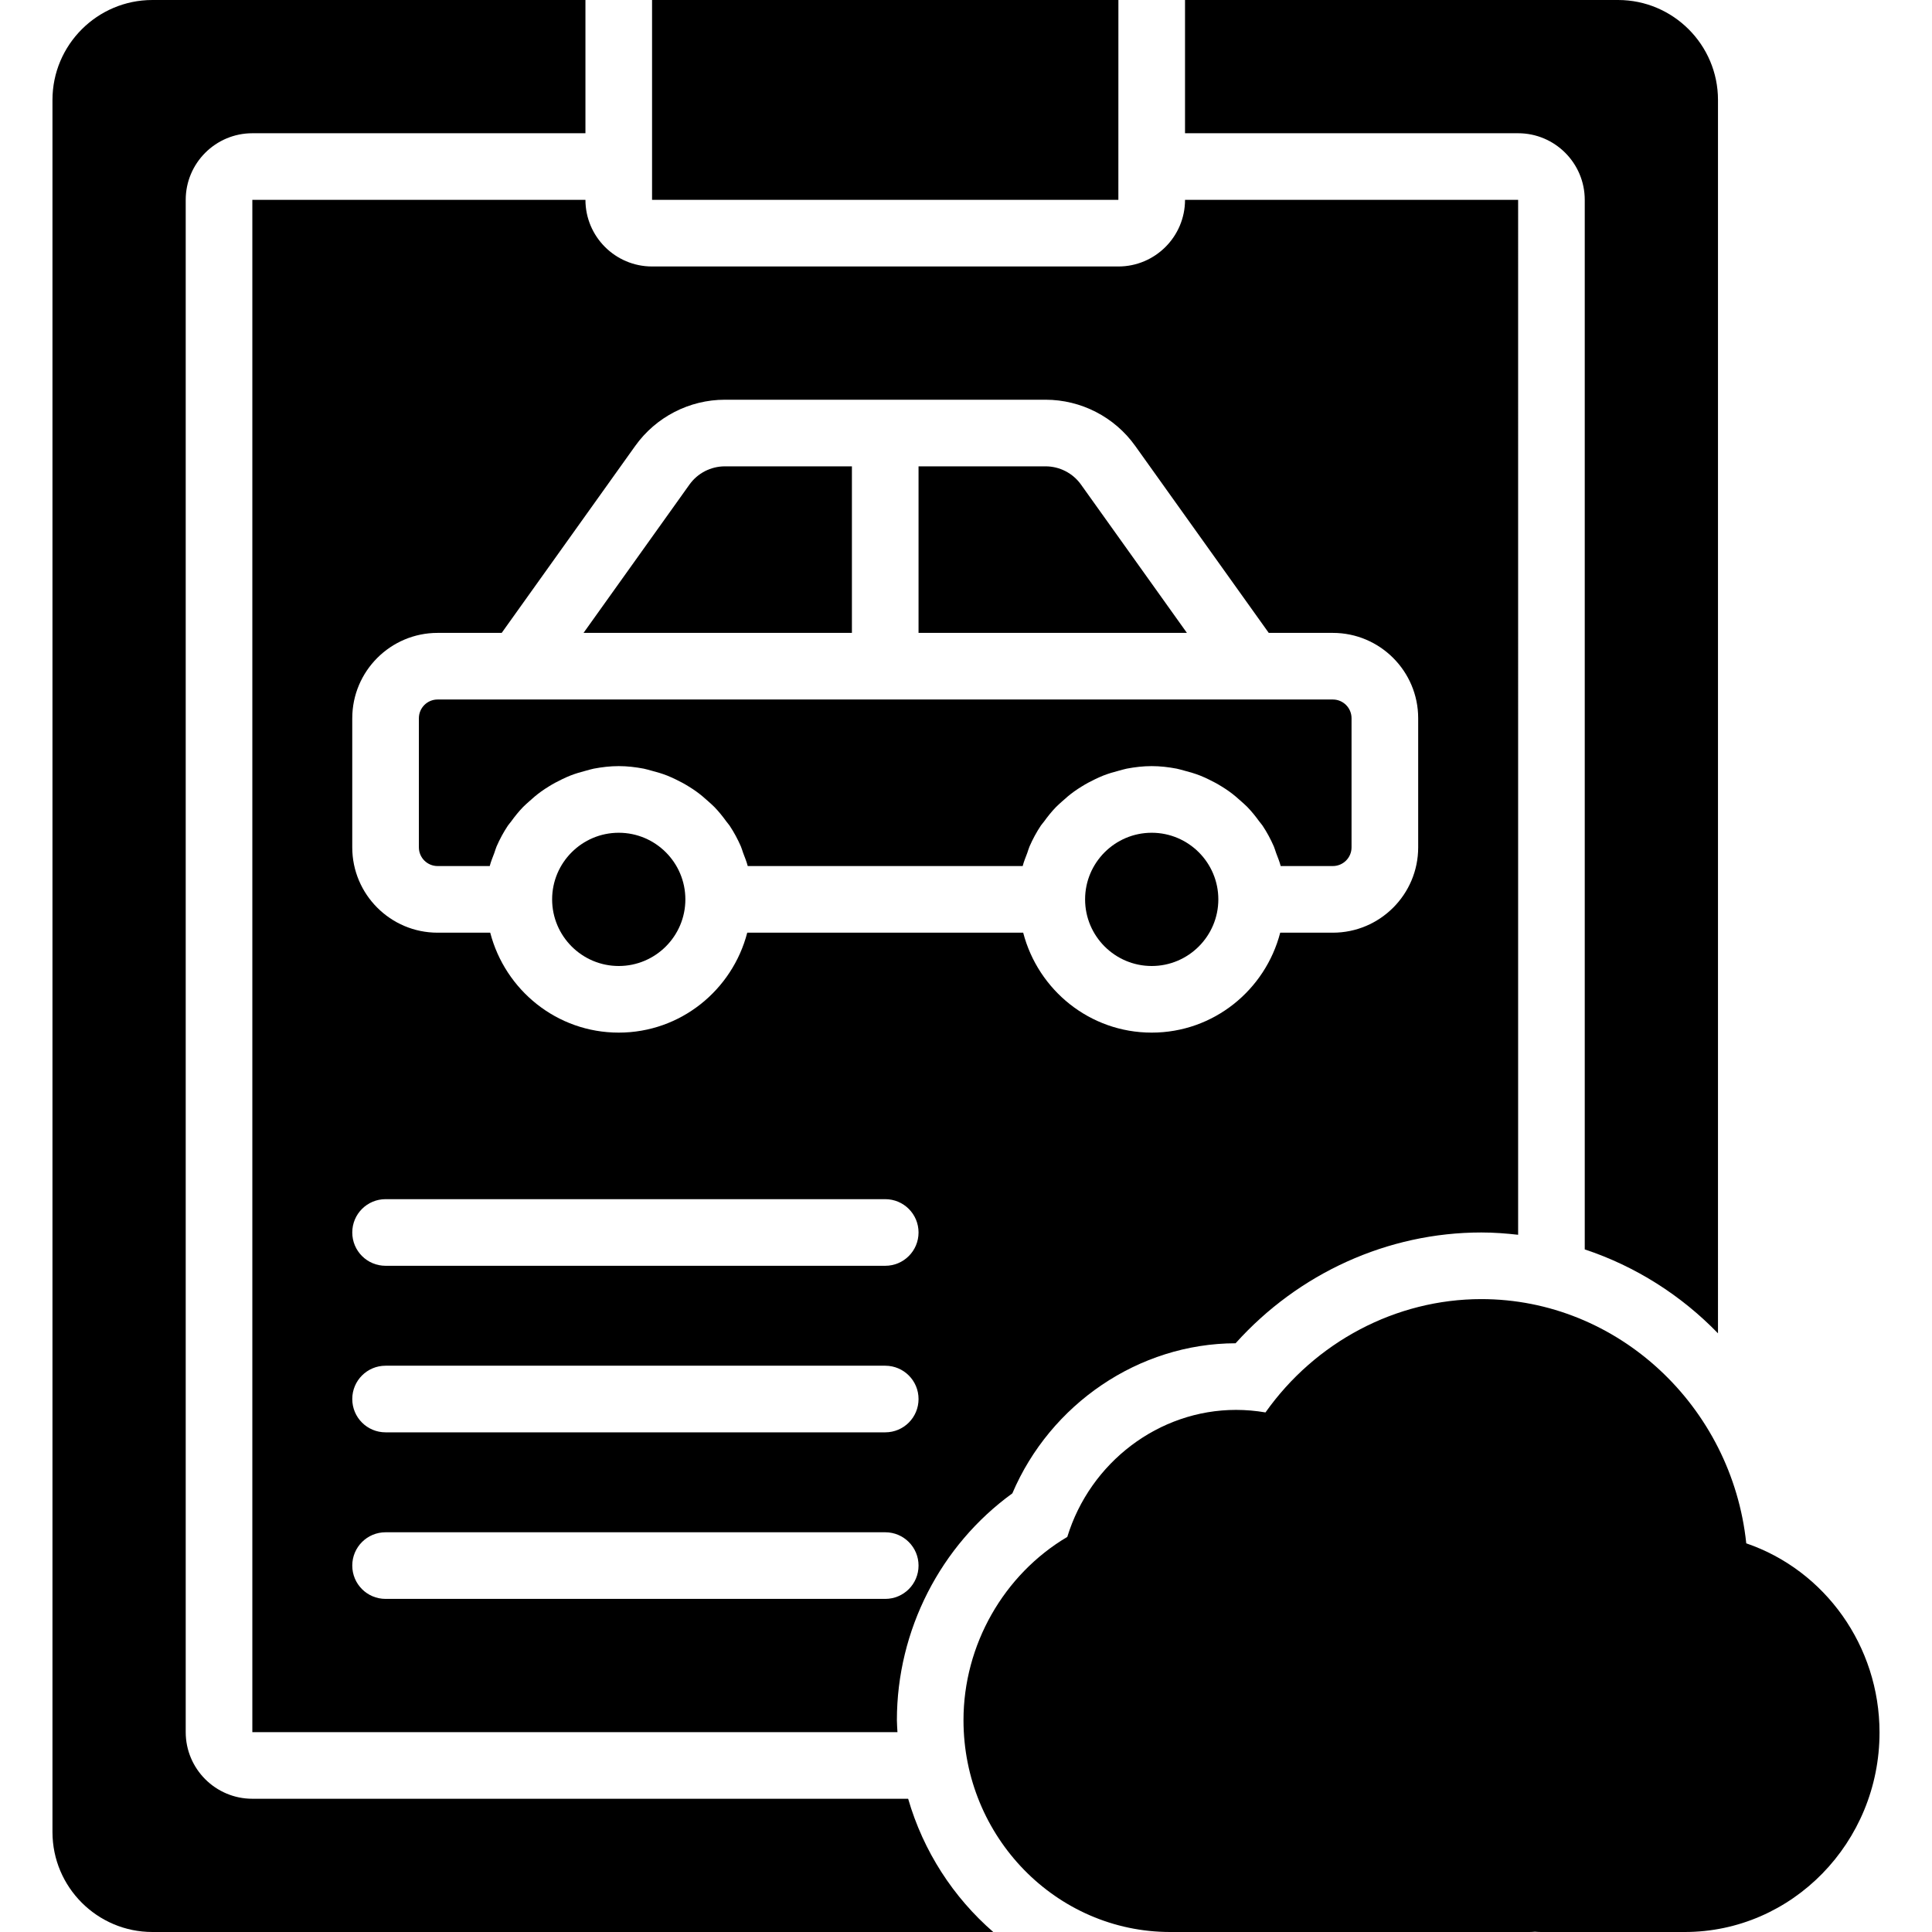
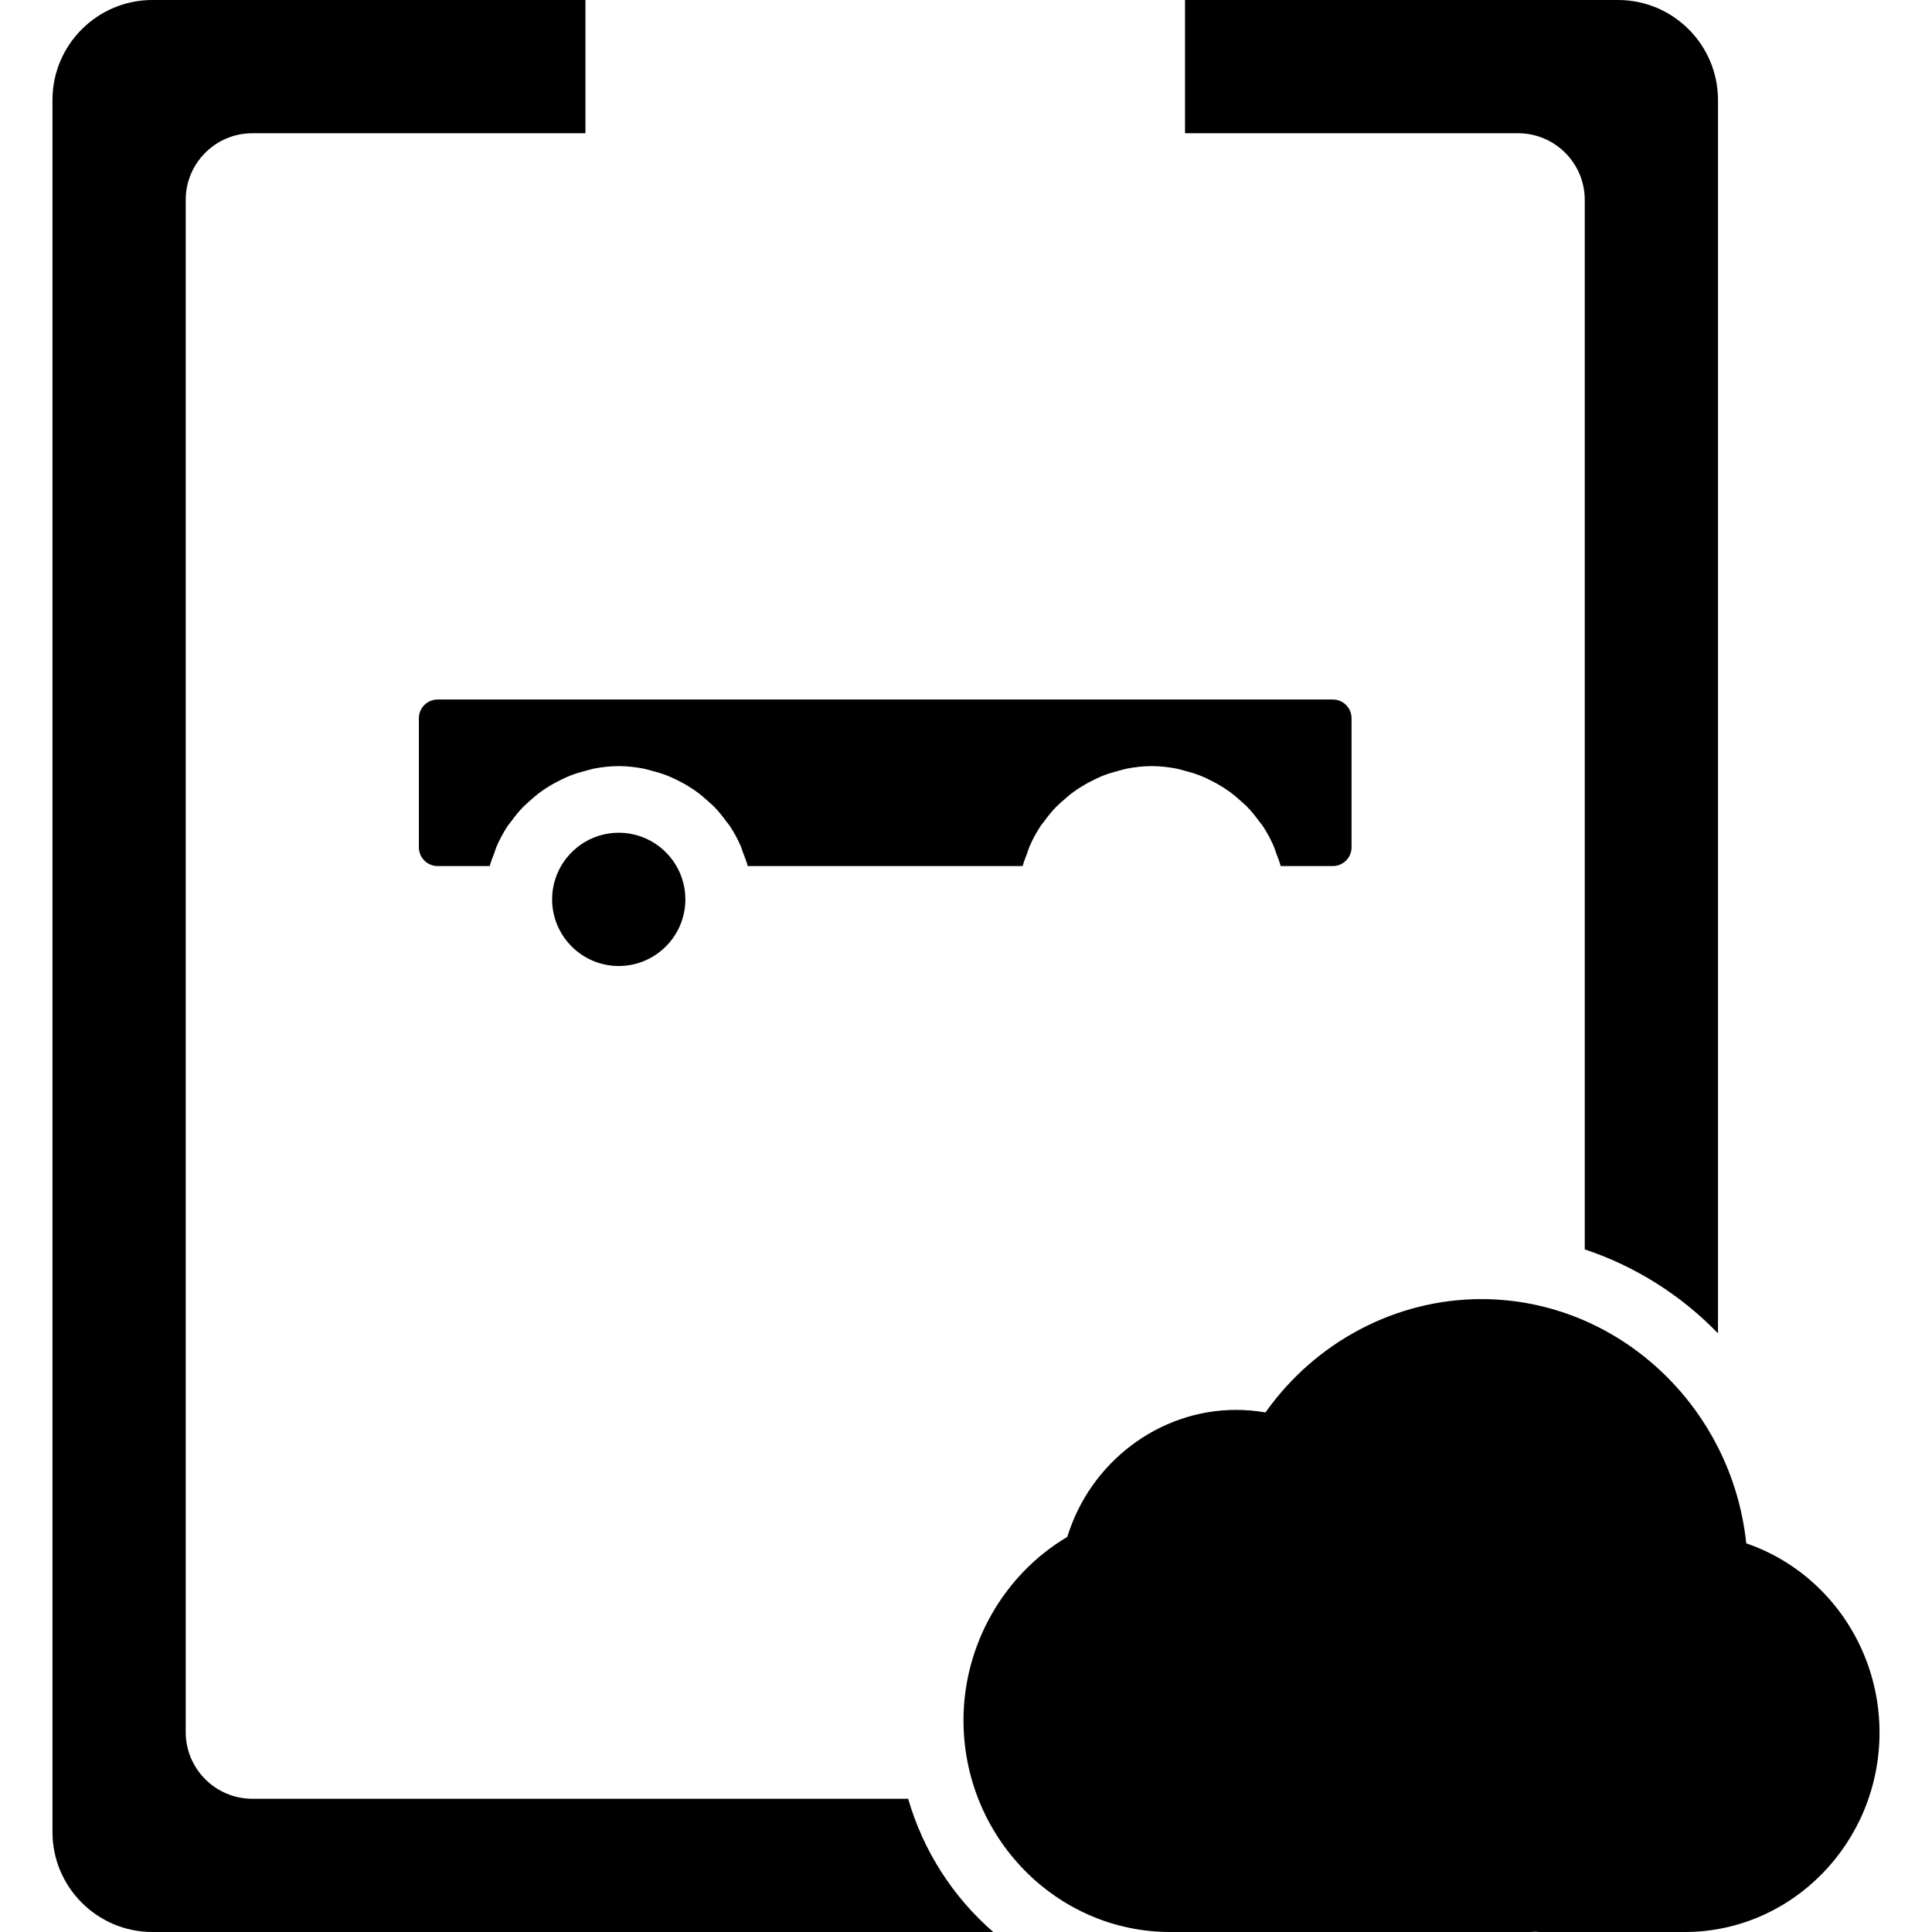
<svg xmlns="http://www.w3.org/2000/svg" fill="#000000" height="800px" width="800px" version="1.1" id="Layer_1" viewBox="0 0 512 512" xml:space="preserve">
  <g>
    <g>
      <g>
        <path d="M115.97,229.513h13.815c0.309-1.201,0.786-2.33,1.218-3.478c0.212-0.565,0.353-1.156,0.591-1.704     c0.847-1.942,1.845-3.796,3.01-5.544c0.265-0.388,0.591-0.724,0.865-1.103c0.962-1.333,1.986-2.604,3.125-3.787     c0.521-0.539,1.086-1.006,1.633-1.51c1.015-0.927,2.048-1.81,3.169-2.613c0.653-0.477,1.324-0.909,2.013-1.333     c1.139-0.715,2.313-1.342,3.531-1.924c0.733-0.344,1.448-0.689,2.198-0.98c1.351-0.53,2.745-0.936,4.175-1.307     c0.689-0.168,1.342-0.397,2.039-0.53c2.154-0.406,4.352-0.671,6.621-0.671c2.269,0,4.467,0.265,6.621,0.671     c0.697,0.132,1.351,0.362,2.039,0.53c1.43,0.371,2.825,0.777,4.175,1.307c0.75,0.291,1.465,0.636,2.198,0.98     c1.218,0.583,2.392,1.209,3.531,1.924c0.689,0.424,1.359,0.856,2.013,1.333c1.121,0.803,2.154,1.686,3.169,2.613     c0.547,0.503,1.112,0.971,1.633,1.51c1.139,1.183,2.163,2.454,3.125,3.787c0.274,0.38,0.6,0.715,0.865,1.103     c1.165,1.748,2.163,3.602,3.01,5.544c0.238,0.547,0.38,1.139,0.591,1.704c0.433,1.148,0.909,2.278,1.218,3.478h72.863     c0.309-1.201,0.786-2.33,1.218-3.478c0.212-0.565,0.353-1.156,0.591-1.704c0.847-1.942,1.845-3.796,3.01-5.544     c0.265-0.388,0.591-0.724,0.865-1.103c0.962-1.333,1.986-2.604,3.125-3.787c0.521-0.539,1.086-1.006,1.633-1.51     c1.015-0.927,2.048-1.81,3.169-2.613c0.653-0.477,1.324-0.909,2.013-1.333c1.139-0.715,2.313-1.342,3.531-1.924     c0.733-0.344,1.448-0.689,2.198-0.98c1.351-0.53,2.745-0.936,4.175-1.307c0.689-0.168,1.342-0.397,2.039-0.53     c2.154-0.406,4.352-0.671,6.621-0.671c2.269,0,4.467,0.265,6.621,0.671c0.697,0.132,1.351,0.362,2.039,0.53     c1.43,0.371,2.825,0.777,4.175,1.307c0.75,0.291,1.465,0.636,2.198,0.98c1.218,0.583,2.392,1.209,3.531,1.924     c0.689,0.424,1.359,0.856,2.013,1.333c1.121,0.803,2.154,1.686,3.169,2.613c0.547,0.503,1.112,0.971,1.633,1.51     c1.139,1.183,2.163,2.454,3.125,3.787c0.274,0.38,0.6,0.715,0.865,1.103c1.165,1.748,2.163,3.602,3.01,5.544     c0.238,0.547,0.38,1.139,0.591,1.704c0.433,1.148,0.909,2.278,1.218,3.478h13.815c2.737,0,4.961-2.216,4.961-4.952v-34.225     c0-2.737-2.224-4.961-4.961-4.961h-21.522H137.491H115.97c-2.737,0-4.961,2.225-4.961,4.961v34.225     C111.009,227.297,113.233,229.513,115.97,229.513z" />
-         <path d="M286.466,128.405c-2.154-3.019-5.667-4.82-9.375-4.82h-33.668v44.138h71.124L286.466,128.405z" />
-         <path d="M225.767,123.586h-33.66c-3.716,0-7.23,1.801-9.384,4.82l-28.081,39.318h71.124V123.586z" />
        <path d="M163.974,220.69c-9.737,0-17.655,7.918-17.655,17.655c0,9.737,7.918,17.655,17.655,17.655s17.655-7.918,17.655-17.655     C181.629,228.608,173.711,220.69,163.974,220.69z" />
-         <path d="M305.216,220.69c-9.737,0-17.655,7.918-17.655,17.655c0,9.737,7.918,17.655,17.655,17.655     c9.737,0,17.655-7.918,17.655-17.655C322.871,228.608,314.952,220.69,305.216,220.69z" />
-         <polygon points="296.388,0 172.802,0 172.802,44.138 172.802,52.966 296.379,52.966    " />
        <path d="M240.668,476.69H66.871c-9.737,0-17.655-7.918-17.655-17.655V52.966c0-9.737,7.918-17.655,17.655-17.655h88.276V0H40.388     C25.787,0,13.905,11.882,13.905,26.483v459.034c0,14.601,11.882,26.483,26.483,26.483h222.835     C252.647,502.819,244.694,490.611,240.668,476.69z" />
        <path d="M419.974,52.966v278.14c13.48,4.476,25.538,12.156,35.31,22.237V26.483C455.284,11.882,443.403,0,428.802,0H314.043     v35.31h88.276C412.056,35.31,419.974,43.229,419.974,52.966z" />
-         <path d="M66.872,459.033h170.964c-0.044-1.059-0.15-2.092-0.15-3.16c0-23.861,11.573-46.336,30.596-60.116     c10.072-23.676,33.51-39.724,59.162-39.777c16.64-18.538,40.316-29.361,65.121-29.361c3.302,0,6.541,0.247,9.755,0.609V52.964     h-88.276c0,9.737-7.927,17.655-17.655,17.655H172.803c-9.737,0-17.655-7.918-17.655-17.655H66.872V459.033z M93.354,190.339     c0-12.465,10.143-22.616,22.607-22.616h16.993l35.407-49.576c5.464-7.645,14.336-12.217,23.737-12.217h84.983     c9.41,0,18.282,4.573,23.746,12.217l35.407,49.576h16.984c12.473,0,22.616,10.152,22.616,22.616v34.225     c0,12.465-10.143,22.607-22.616,22.607h-13.948c-3.946,15.192-17.646,26.483-34.057,26.483s-30.111-11.29-34.057-26.483h-73.128     c-3.946,15.192-17.646,26.483-34.057,26.483c-16.41,0-30.111-11.29-34.057-26.483h-13.956c-12.465,0-22.607-10.143-22.607-22.607     V190.339z M102.182,317.791h132.414c4.882,0,8.828,3.946,8.828,8.828c0,4.882-3.946,8.828-8.828,8.828H102.182     c-4.882,0-8.828-3.946-8.828-8.828C93.354,321.737,97.3,317.791,102.182,317.791z M102.182,361.929h132.414     c4.882,0,8.828,3.946,8.828,8.828c0,4.882-3.946,8.828-8.828,8.828H102.182c-4.882,0-8.828-3.946-8.828-8.828     C93.354,365.875,97.3,361.929,102.182,361.929z M102.182,406.067h132.414c4.882,0,8.828,3.946,8.828,8.828     s-3.946,8.828-8.828,8.828H102.182c-4.882,0-8.828-3.946-8.828-8.828S97.3,406.067,102.182,406.067z" />
        <path d="M462.776,409c-3.787-36.255-34.004-64.724-70.206-64.724c-22.652,0-44.006,11.361-57.203,30.031     c-2.586-0.441-5.191-0.671-7.795-0.671c-20.489,0-38.674,13.921-44.729,33.66c-16.834,9.975-27.507,28.61-27.507,48.578     c0,30.941,24.585,56.126,54.802,56.126h95.108c0.556,0,1.095-0.035,1.51-0.071c0.547,0.035,1.095,0.071,1.668,0.071h38.038     c28.469,0,51.633-23.72,51.633-52.868C498.095,436.18,483.6,416.115,462.776,409z" />
      </g>
    </g>
  </g>
</svg>